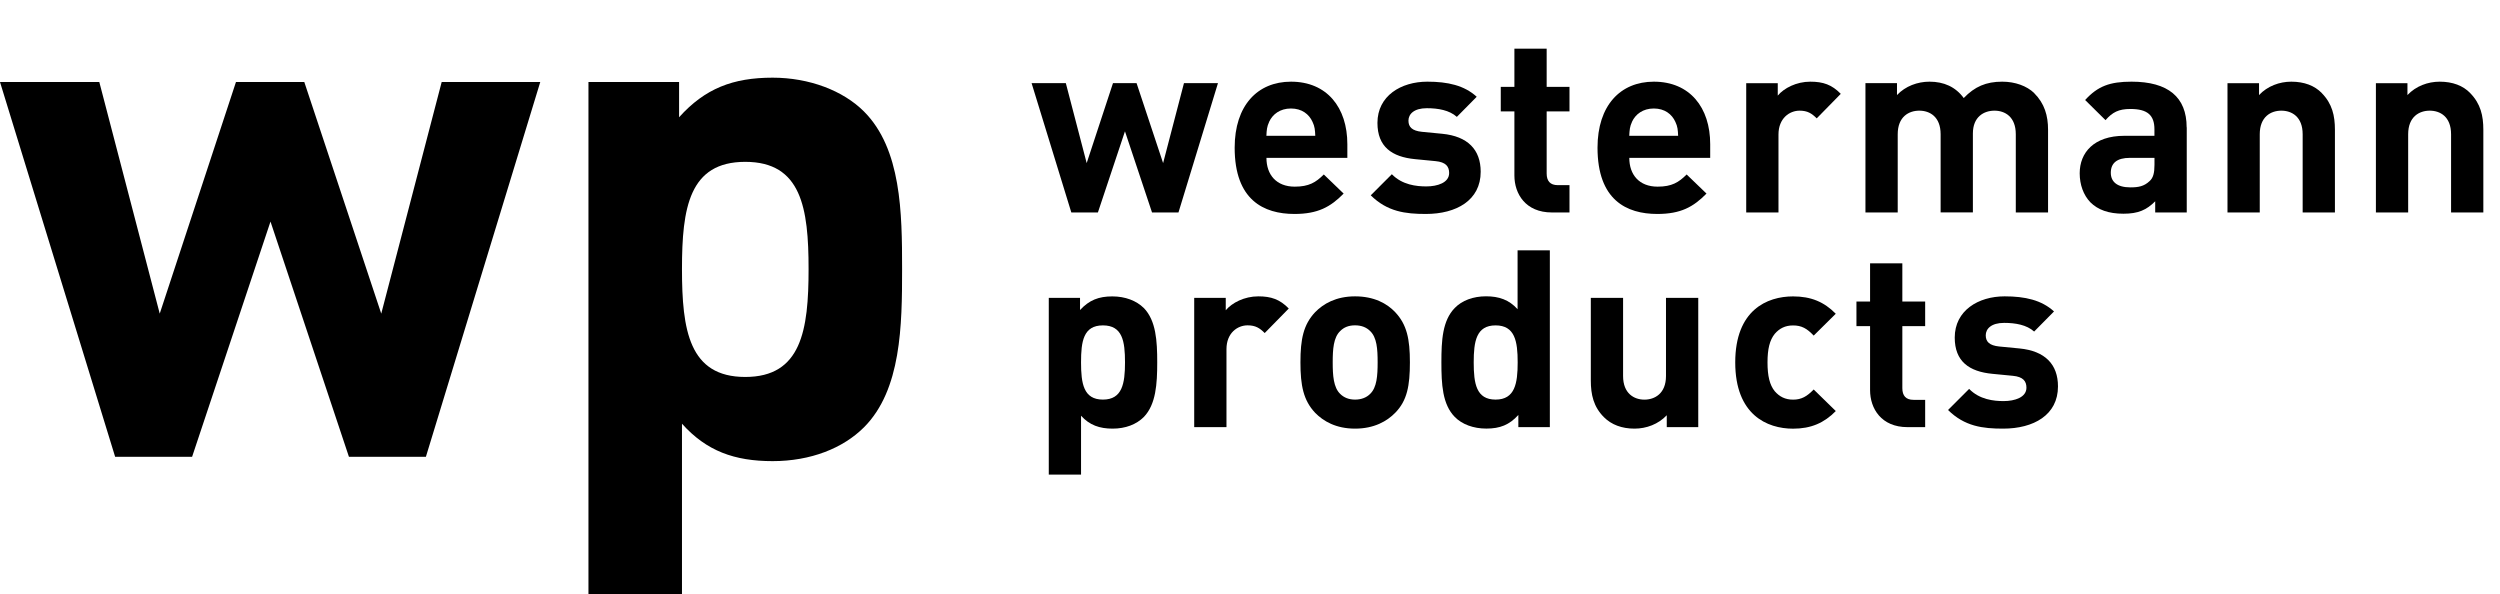
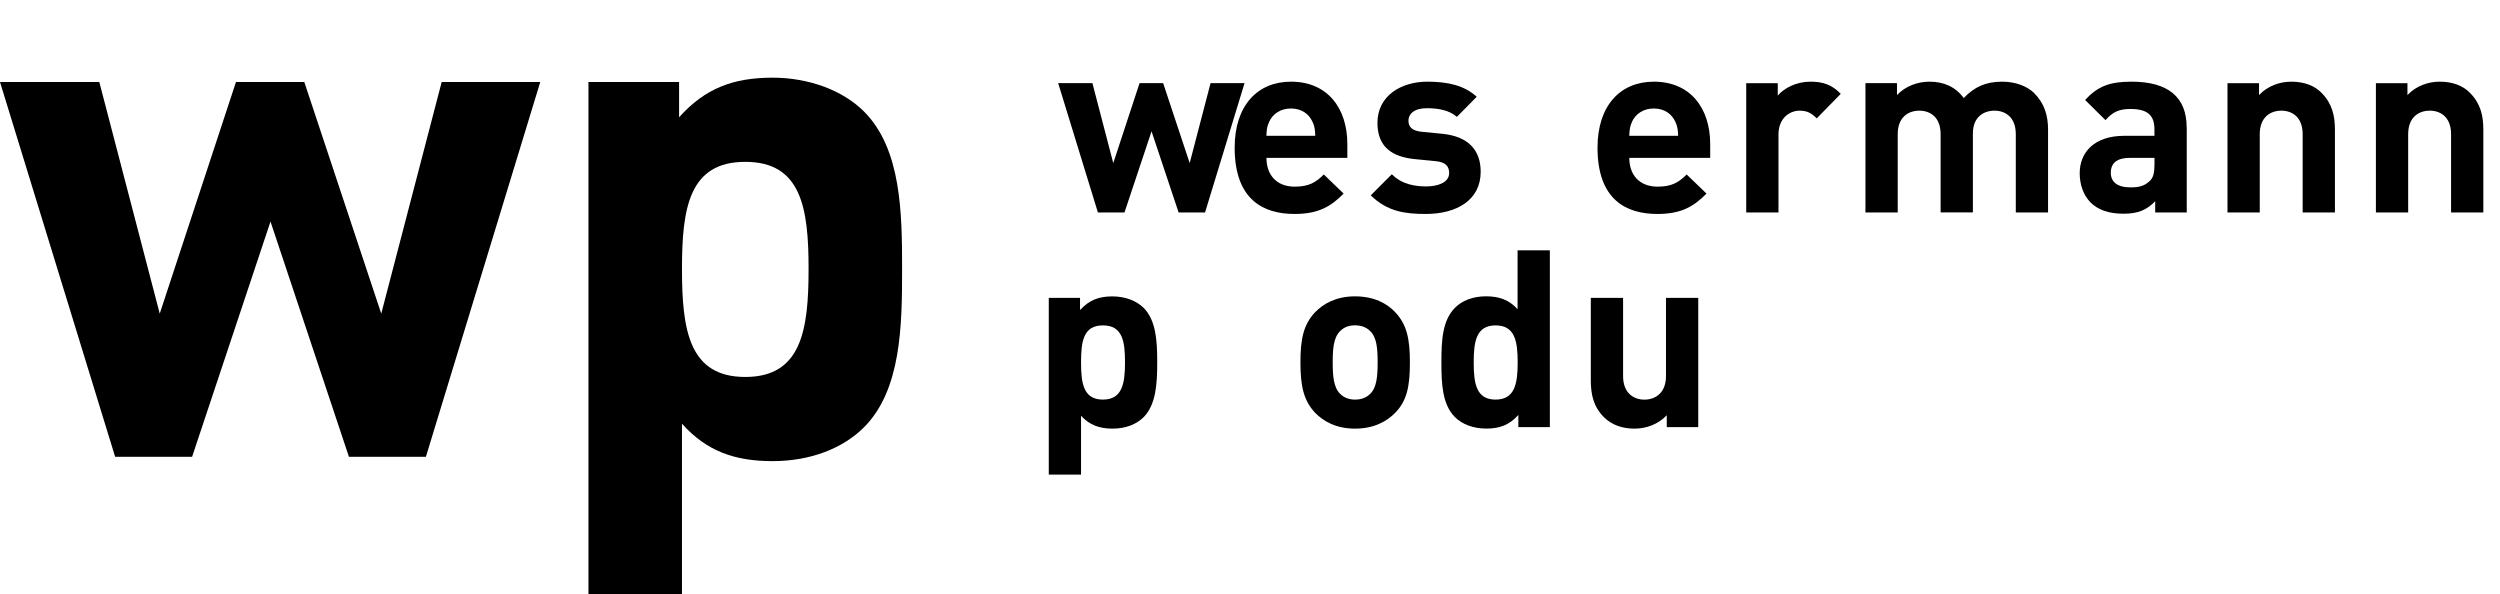
<svg xmlns="http://www.w3.org/2000/svg" id="uuid-8603ff57-4a1d-4d5c-aa8a-ee0ed8a5bf2a" viewBox="0 0 519.15 123.39">
  <path d="m112.19,17.03h-20.47l-12.55,48.1-15.98-48.1h-14.19l-15.83,48.1-12.55-48.1H0l23.91,77.83h15.98l16.28-48.85,16.29,48.85h15.98l23.75-77.83Zm75.14,38.84c0-11.65-.15-24.95-7.92-32.72-4.33-4.33-11.35-7.02-18.97-7.02-8.22,0-14.04,2.24-19.42,8.22v-7.32h-18.82v106.36h19.42v-35.4c5.08,5.67,10.9,7.77,18.82,7.77s14.64-2.69,18.97-7.02c7.77-7.77,7.92-21.21,7.92-32.87m-19.42,0c0,12.7-1.49,22.41-13.15,22.41s-13.14-9.71-13.14-22.41,1.49-22.26,13.14-22.26,13.15,9.56,13.15,22.26" />
  <g>
-     <path d="m244.75,44.12h-5.52l-5.62-16.85-5.62,16.85h-5.52l-8.25-26.85h7.11l4.33,16.6,5.46-16.6h4.9l5.51,16.6,4.33-16.6h7.06l-8.2,26.85h.03Z" />
+     <path d="m244.75,44.12l-5.62-16.85-5.62,16.85h-5.52l-8.25-26.85h7.11l4.33,16.6,5.46-16.6h4.9l5.51,16.6,4.33-16.6h7.06l-8.2,26.85h.03Z" />
    <path d="m279.79,29.95v2.83h-16.8c0,3.51,2.06,5.98,5.88,5.98,2.94,0,4.38-.88,6.03-2.53l4.12,3.97c-2.73,2.78-5.36,4.23-10.21,4.23-6.39,0-12.42-2.89-12.42-13.76,0-8.76,4.74-13.71,11.7-13.71,7.47,0,11.7,5.36,11.7,12.99h0Zm-16.24-4.64c-.46.98-.52,1.7-.57,2.89h10.15c-.05-1.19-.1-1.91-.57-2.89-.72-1.6-2.22-2.78-4.48-2.78s-3.81,1.19-4.54,2.78h.01Z" />
    <path d="m306.65,20.1l-4.12,4.17c-1.55-1.39-3.87-1.8-6.24-1.8-2.68,0-3.81,1.24-3.81,2.58s.77,2.11,2.78,2.32l4.23.41c5.31.52,7.99,3.3,7.99,7.89,0,5.93-5.05,8.76-11.39,8.76-4.23,0-7.99-.46-11.44-3.87l4.38-4.38c2.16,2.22,5.1,2.53,7.16,2.53,2.32,0,4.74-.77,4.74-2.78,0-1.34-.67-2.27-2.83-2.47l-4.23-.41c-4.84-.46-7.83-2.58-7.83-7.53,0-5.62,4.9-8.56,10.36-8.56,4.23,0,7.68.77,10.26,3.14h-.01Z" />
-     <path d="m321.18,18.04h4.74v5.1h-4.74v12.89c0,1.55.72,2.42,2.32,2.42h2.42v5.67h-3.66c-5.46,0-7.78-3.87-7.78-7.68v-13.3h-2.83v-5.1h2.83v-7.94h6.7v7.94h0Z" />
    <path d="m355.14,29.95v2.83h-16.8c0,3.51,2.06,5.98,5.88,5.98,2.94,0,4.38-.88,6.03-2.53l4.12,3.97c-2.73,2.78-5.36,4.23-10.21,4.23-6.39,0-12.42-2.89-12.42-13.76,0-8.76,4.74-13.71,11.7-13.71,7.47,0,11.7,5.36,11.7,12.99h0Zm-16.24-4.64c-.46.98-.51,1.7-.57,2.89h10.15c-.05-1.19-.1-1.91-.57-2.89-.72-1.6-2.22-2.78-4.48-2.78s-3.81,1.19-4.54,2.78h.01Z" />
    <path d="m382.26,19.48l-5,5.1c-1.03-1.03-1.91-1.6-3.56-1.6-2.06,0-4.38,1.55-4.38,4.95v16.19h-6.7v-26.85h6.55v2.58c1.29-1.55,3.87-2.89,6.75-2.89,2.68,0,4.48.62,6.34,2.53h0Z" />
    <path d="m422.41,19.33c2.17,2.17,2.89,4.69,2.89,7.63v17.16h-6.7v-16.24c0-3.66-2.27-4.9-4.43-4.9s-4.48,1.24-4.48,4.74v16.39h-6.7v-16.23c0-3.66-2.27-4.9-4.43-4.9s-4.48,1.24-4.48,4.9v16.24h-6.7v-26.85h6.55v2.47c1.75-1.86,4.28-2.78,6.75-2.78,2.99,0,5.41,1.08,7.11,3.4,2.27-2.37,4.64-3.4,7.99-3.4,2.68,0,5.1.88,6.65,2.37h-.02Z" />
    <path d="m454.1,26.44v17.68h-6.55v-2.32c-1.8,1.8-3.51,2.58-6.6,2.58s-5.31-.82-6.86-2.37c-1.44-1.49-2.22-3.66-2.22-6.03,0-4.28,2.94-7.78,9.28-7.78h6.24v-1.34c0-2.94-1.44-4.23-5-4.23-2.42,0-3.71.67-5.16,2.32l-4.23-4.18c2.63-2.89,5.15-3.81,9.64-3.81,7.58,0,11.44,3.2,11.44,9.48h.02Zm-11.8,6.34c-2.68,0-3.97,1.08-3.97,3.09,0,1.86,1.29,3.04,4.07,3.04,1.65,0,2.83-.21,3.97-1.29.77-.67,1.03-1.7,1.03-3.4v-1.44h-5.1Z" />
    <path d="m482.14,19.33c2.17,2.22,2.73,4.69,2.73,7.63v17.16h-6.7v-16.24c0-3.66-2.27-4.9-4.43-4.9s-4.48,1.24-4.48,4.9v16.24h-6.7v-26.85h6.55v2.47c1.75-1.86,4.23-2.78,6.7-2.78,2.68,0,4.84.82,6.34,2.37h0Z" />
    <path d="m512.96,19.33c2.17,2.22,2.73,4.69,2.73,7.63v17.16h-6.7v-16.24c0-3.66-2.27-4.9-4.43-4.9s-4.48,1.24-4.48,4.9v16.24h-6.7v-26.85h6.55v2.47c1.75-1.86,4.23-2.78,6.7-2.78,2.68,0,4.84.82,6.34,2.37h0Z" />
  </g>
  <g>
    <path d="m237.53,63.96c2.53,2.63,2.78,6.8,2.78,11.29s-.26,8.71-2.78,11.34c-1.55,1.55-3.81,2.42-6.49,2.42s-4.79-.72-6.55-2.68v12.22h-6.7v-36.7h6.49v2.53c1.91-2.06,3.87-2.83,6.7-2.83,2.68,0,5,.88,6.55,2.42h0Zm-13.04,11.29c0,4.38.51,7.73,4.54,7.73s4.59-3.35,4.59-7.73-.52-7.68-4.59-7.68-4.54,3.35-4.54,7.68Z" />
-     <path d="m267.63,64.06l-5,5.1c-1.03-1.03-1.91-1.6-3.56-1.6-2.06,0-4.38,1.55-4.38,4.95v16.19h-6.7v-26.85h6.55v2.58c1.29-1.55,3.87-2.89,6.75-2.89,2.68,0,4.48.62,6.34,2.53h0Z" />
    <path d="m289.74,85.71c-1.7,1.75-4.38,3.3-8.35,3.3s-6.6-1.55-8.3-3.3c-2.42-2.58-3.04-5.62-3.04-10.46s.62-7.83,3.04-10.41c1.7-1.75,4.33-3.3,8.3-3.3s6.65,1.49,8.35,3.3c2.42,2.58,3.04,5.57,3.04,10.41s-.57,7.94-3.04,10.46Zm-5.21-16.96c-.77-.77-1.8-1.19-3.14-1.19s-2.32.41-3.09,1.19c-1.39,1.34-1.55,3.76-1.55,6.49s.16,5.21,1.55,6.55c.77.77,1.8,1.19,3.09,1.19s2.37-.41,3.14-1.19c1.39-1.34,1.55-3.76,1.55-6.55s-.16-5.15-1.55-6.49Z" />
    <path d="m321.85,88.7h-6.55v-2.53c-1.86,2.06-3.81,2.83-6.65,2.83-2.68,0-5.05-.88-6.55-2.42-2.58-2.63-2.78-6.8-2.78-11.34s.21-8.66,2.78-11.29c1.5-1.55,3.81-2.42,6.49-2.42s4.79.72,6.55,2.68v-12.22h6.7v36.7h0Zm-15.82-13.45c0,4.38.52,7.73,4.54,7.73s4.59-3.35,4.59-7.73-.57-7.68-4.59-7.68-4.54,3.35-4.54,7.68Z" />
    <path d="m352.67,88.7h-6.55v-2.47c-1.75,1.86-4.23,2.78-6.7,2.78-2.63,0-4.79-.82-6.34-2.37-2.17-2.17-2.73-4.69-2.73-7.63v-17.16h6.7v16.24c0,3.66,2.32,4.9,4.43,4.9s4.48-1.24,4.48-4.9v-16.24h6.7v26.85h0Z" />
-     <path d="m381.22,65.15l-4.59,4.54c-1.39-1.49-2.53-2.11-4.28-2.11-1.65,0-2.83.62-3.81,1.75-1.03,1.29-1.5,3.09-1.5,5.93s.46,4.69,1.5,5.98c.98,1.13,2.17,1.75,3.81,1.75,1.75,0,2.89-.67,4.28-2.11l4.59,4.48c-2.42,2.47-5.15,3.66-8.87,3.66-5.41,0-12.01-2.89-12.01-13.76s6.6-13.71,12.01-13.71c3.71,0,6.44,1.13,8.87,3.61h0Z" />
-     <path d="m395.04,62.62h4.74v5.1h-4.74v12.89c0,1.55.72,2.42,2.32,2.42h2.42v5.67h-3.66c-5.46,0-7.78-3.87-7.78-7.68v-13.3h-2.83v-5.1h2.83v-7.94h6.7v7.94h0Z" />
-     <path d="m426.53,64.68l-4.12,4.17c-1.55-1.39-3.87-1.8-6.24-1.8-2.68,0-3.81,1.24-3.81,2.58s.77,2.11,2.78,2.32l4.23.41c5.31.52,7.99,3.3,7.99,7.89,0,5.93-5.05,8.76-11.39,8.76-4.23,0-7.99-.46-11.44-3.87l4.38-4.38c2.16,2.22,5.1,2.53,7.16,2.53,2.32,0,4.74-.77,4.74-2.78,0-1.34-.67-2.27-2.83-2.47l-4.23-.41c-4.84-.46-7.83-2.58-7.83-7.53,0-5.62,4.9-8.56,10.36-8.56,4.23,0,7.68.77,10.26,3.14h-.01Z" />
  </g>
</svg>